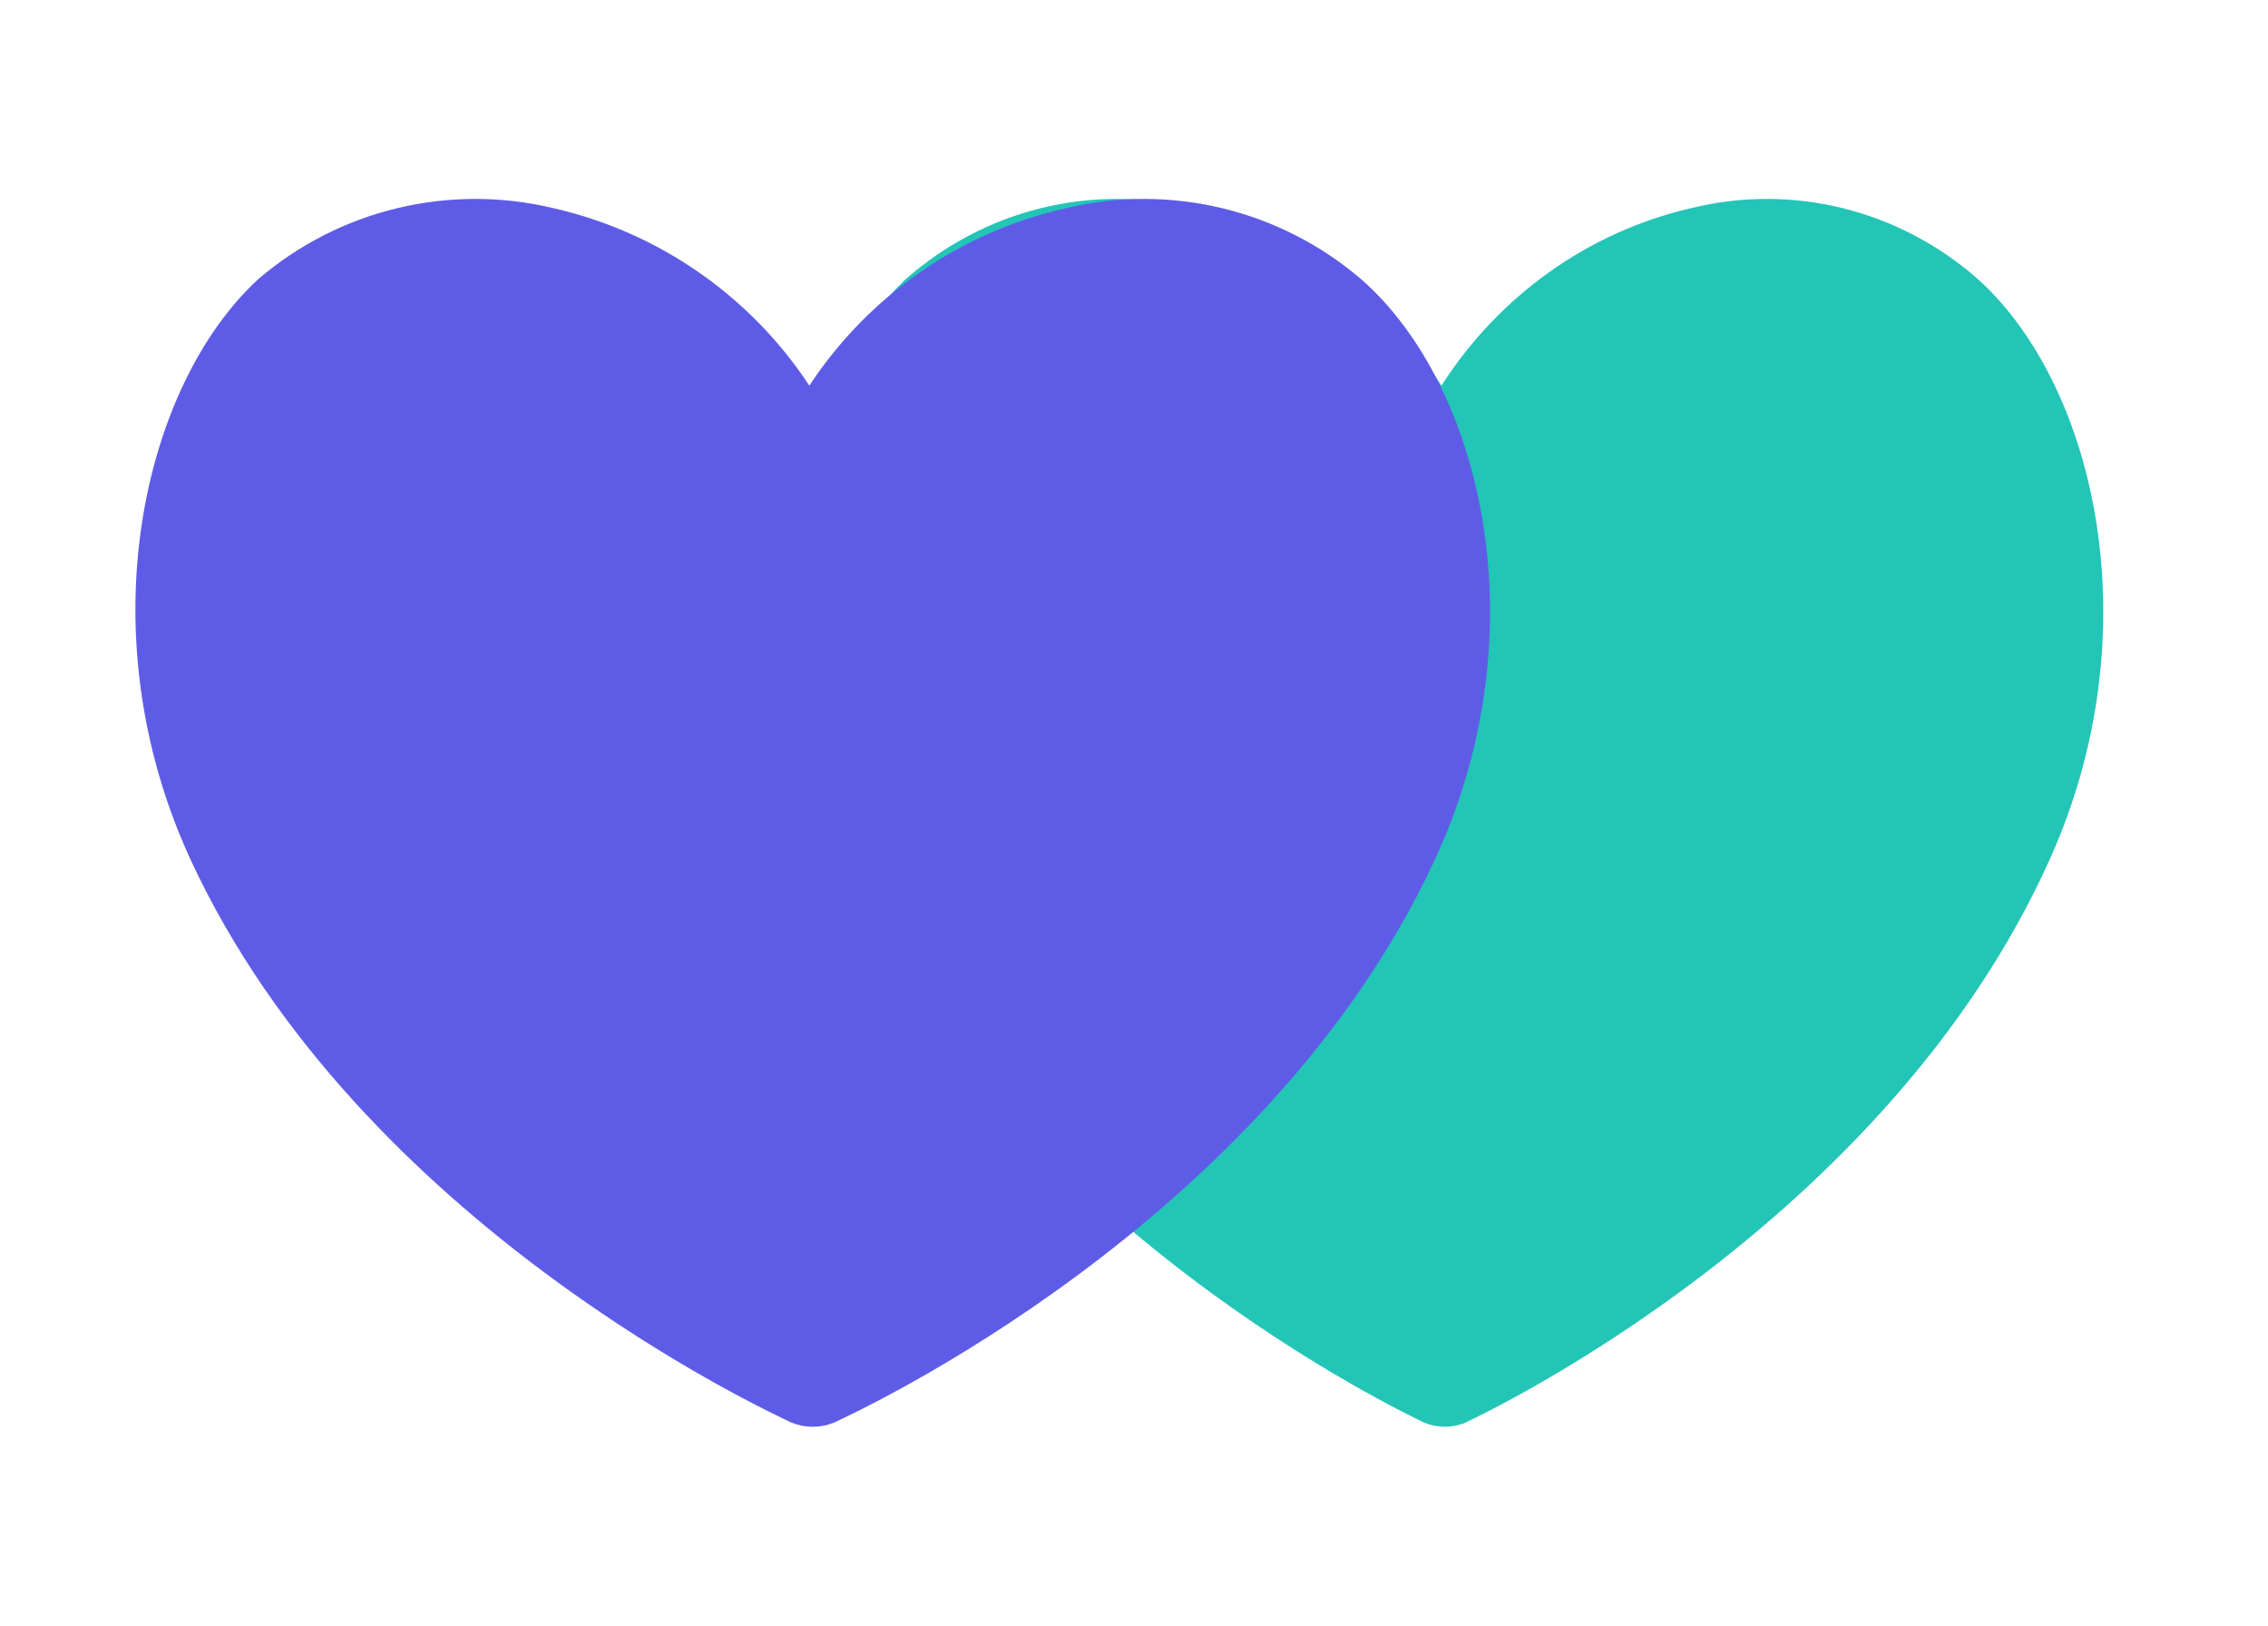
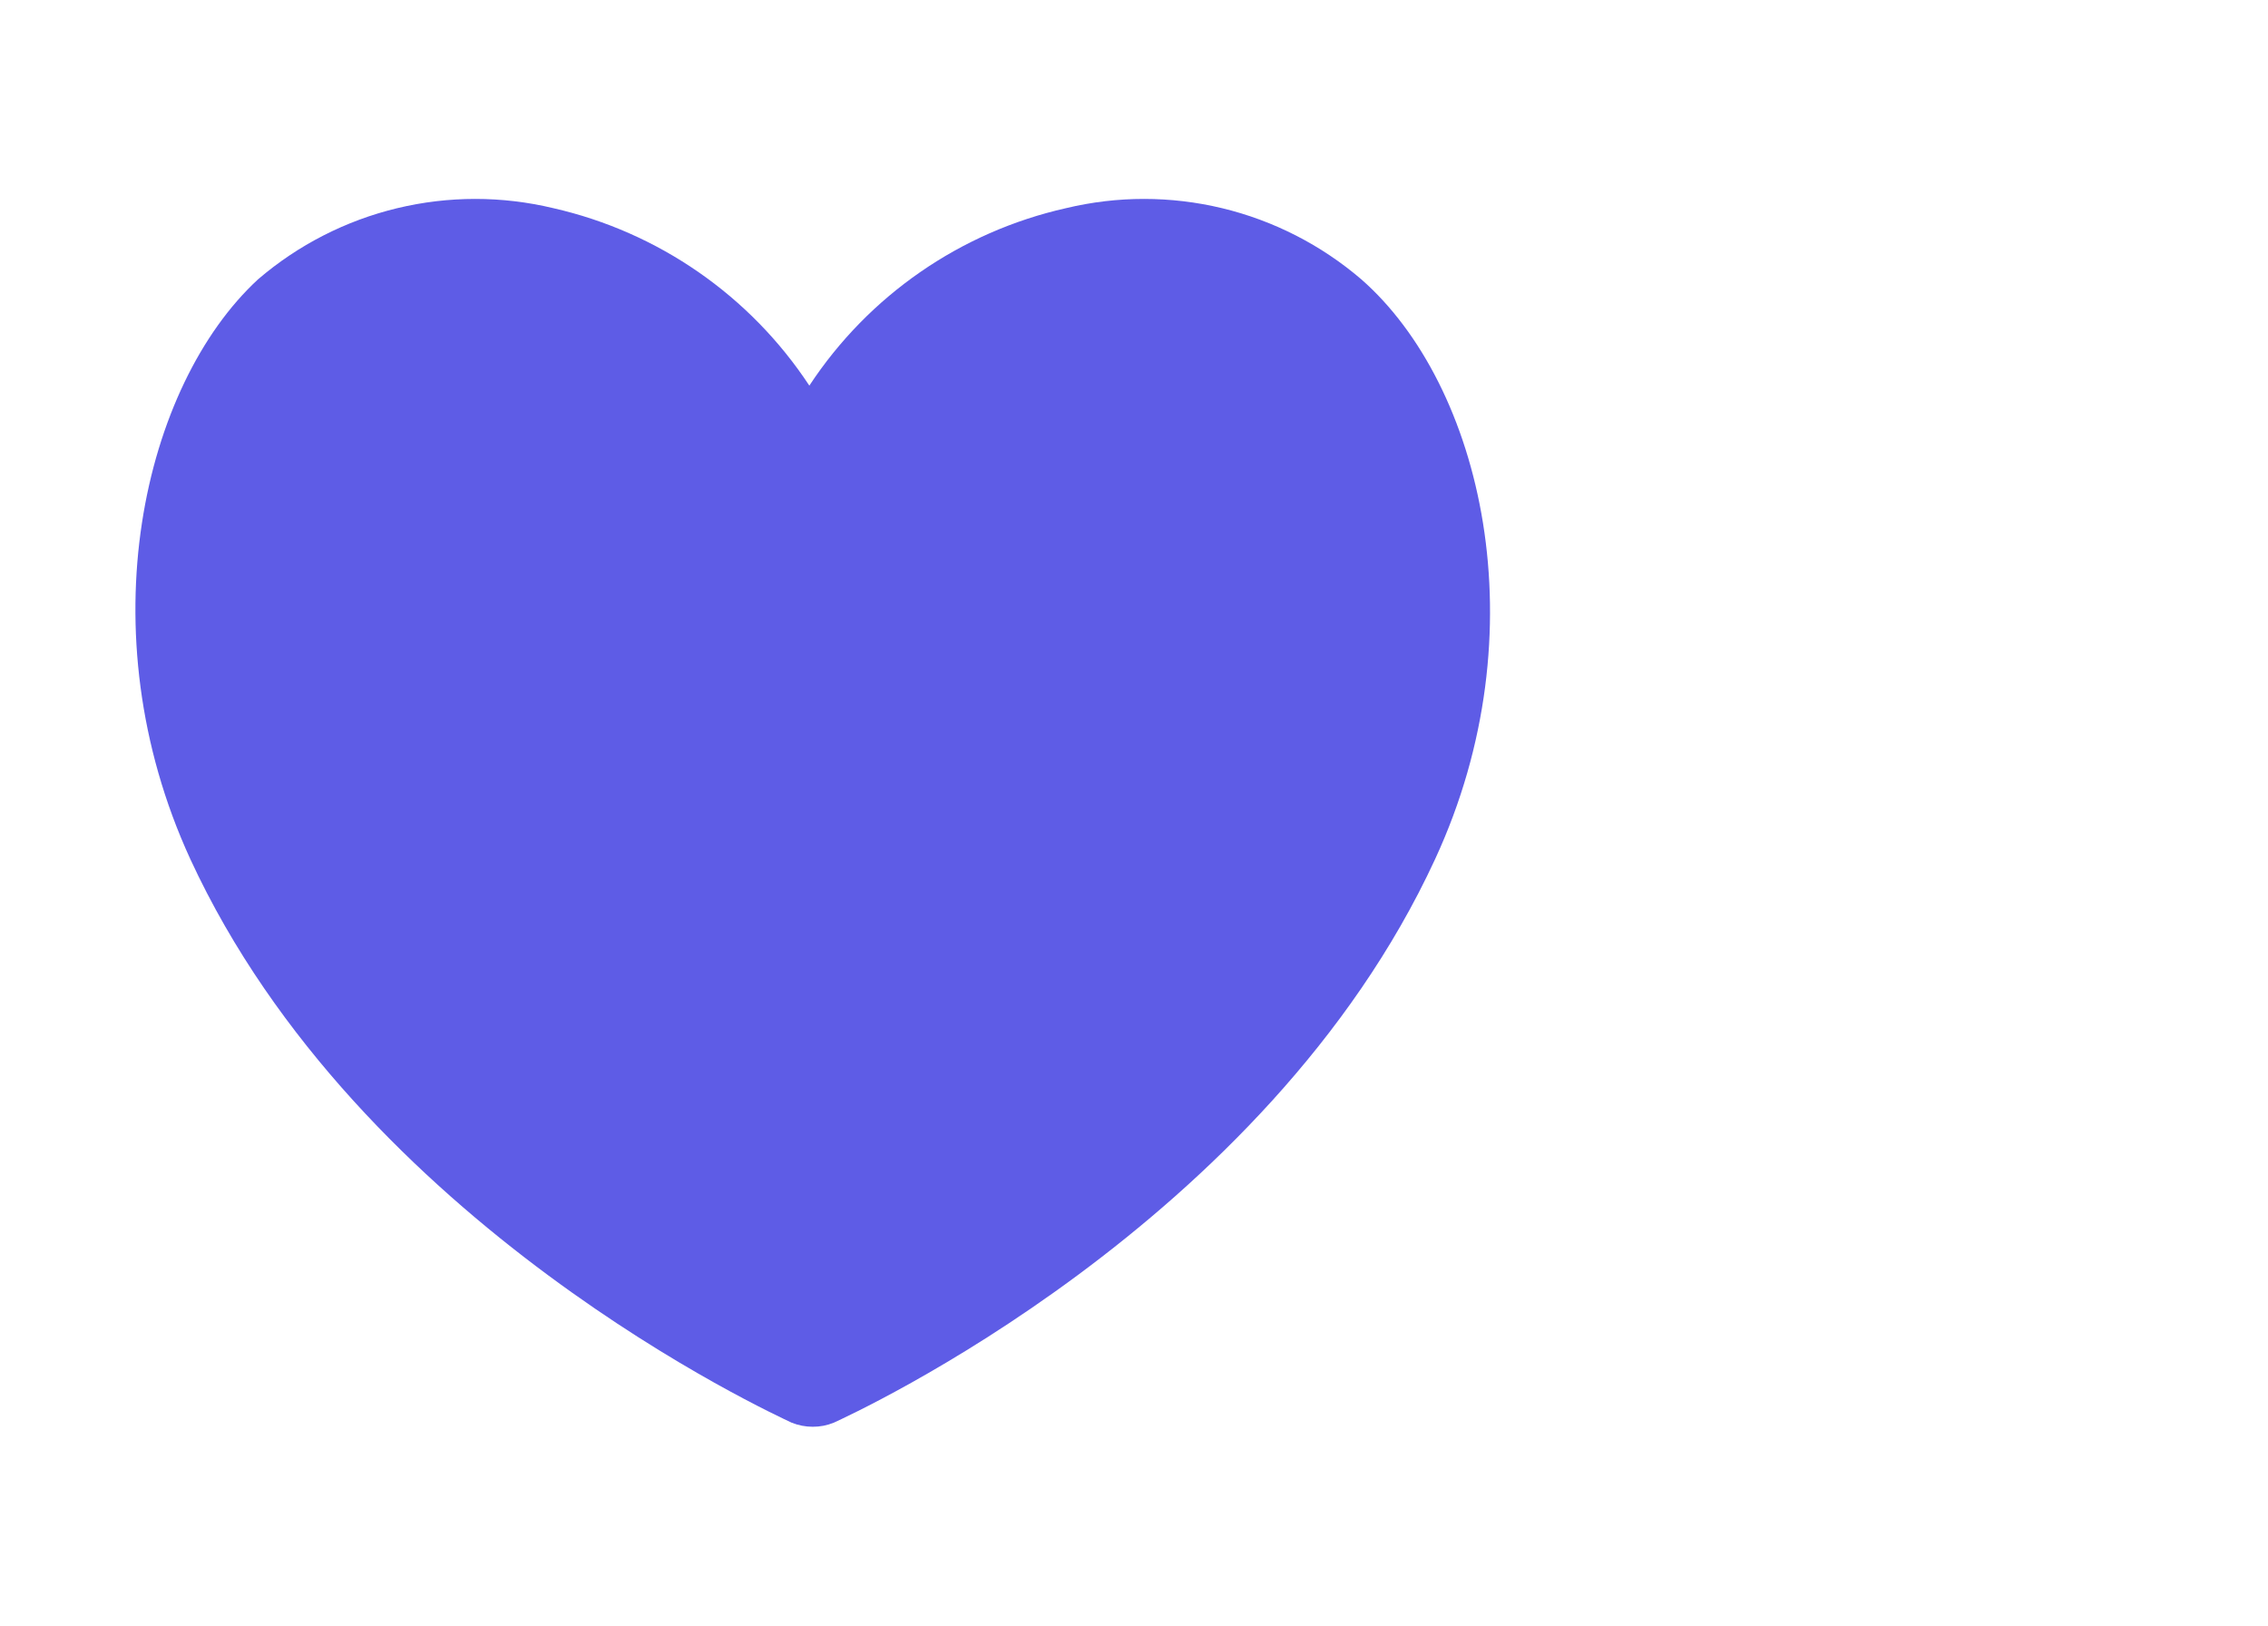
<svg xmlns="http://www.w3.org/2000/svg" width="60" height="43" viewBox="0 0 60 43" fill="none">
-   <path d="M54.229 22.724C49.875 32.417 39.214 37.416 38.761 37.631C38.59 37.703 38.406 37.739 38.221 37.738C38.036 37.738 37.853 37.701 37.681 37.631C37.246 37.416 26.568 32.417 22.213 22.724C19.513 16.686 21.011 10.182 23.955 7.388C24.986 6.479 26.212 5.834 27.532 5.507C28.853 5.18 30.229 5.18 31.55 5.506C34.251 6.138 36.611 7.82 38.134 10.2C39.66 7.815 42.027 6.132 44.736 5.506C46.056 5.18 47.433 5.18 48.753 5.507C50.073 5.834 51.3 6.479 52.331 7.388C55.431 10.182 56.947 16.686 54.229 22.724Z" fill="#23C5B7" />
  <path d="M37.966 22.724C33.487 32.417 22.522 37.416 22.056 37.631C21.879 37.703 21.691 37.739 21.5 37.738C21.31 37.738 21.122 37.701 20.945 37.631C20.497 37.416 9.514 32.417 5.035 22.724C2.258 16.686 3.799 10.182 6.827 7.388C7.887 6.479 9.148 5.834 10.506 5.507C11.864 5.18 13.28 5.18 14.638 5.506C17.417 6.138 19.844 7.82 21.411 10.2C22.98 7.815 25.415 6.132 28.201 5.506C29.559 5.18 30.975 5.18 32.333 5.507C33.691 5.834 34.952 6.479 36.013 7.388C39.202 10.182 40.761 16.686 37.966 22.724Z" fill="#5E5CE6" />
</svg>